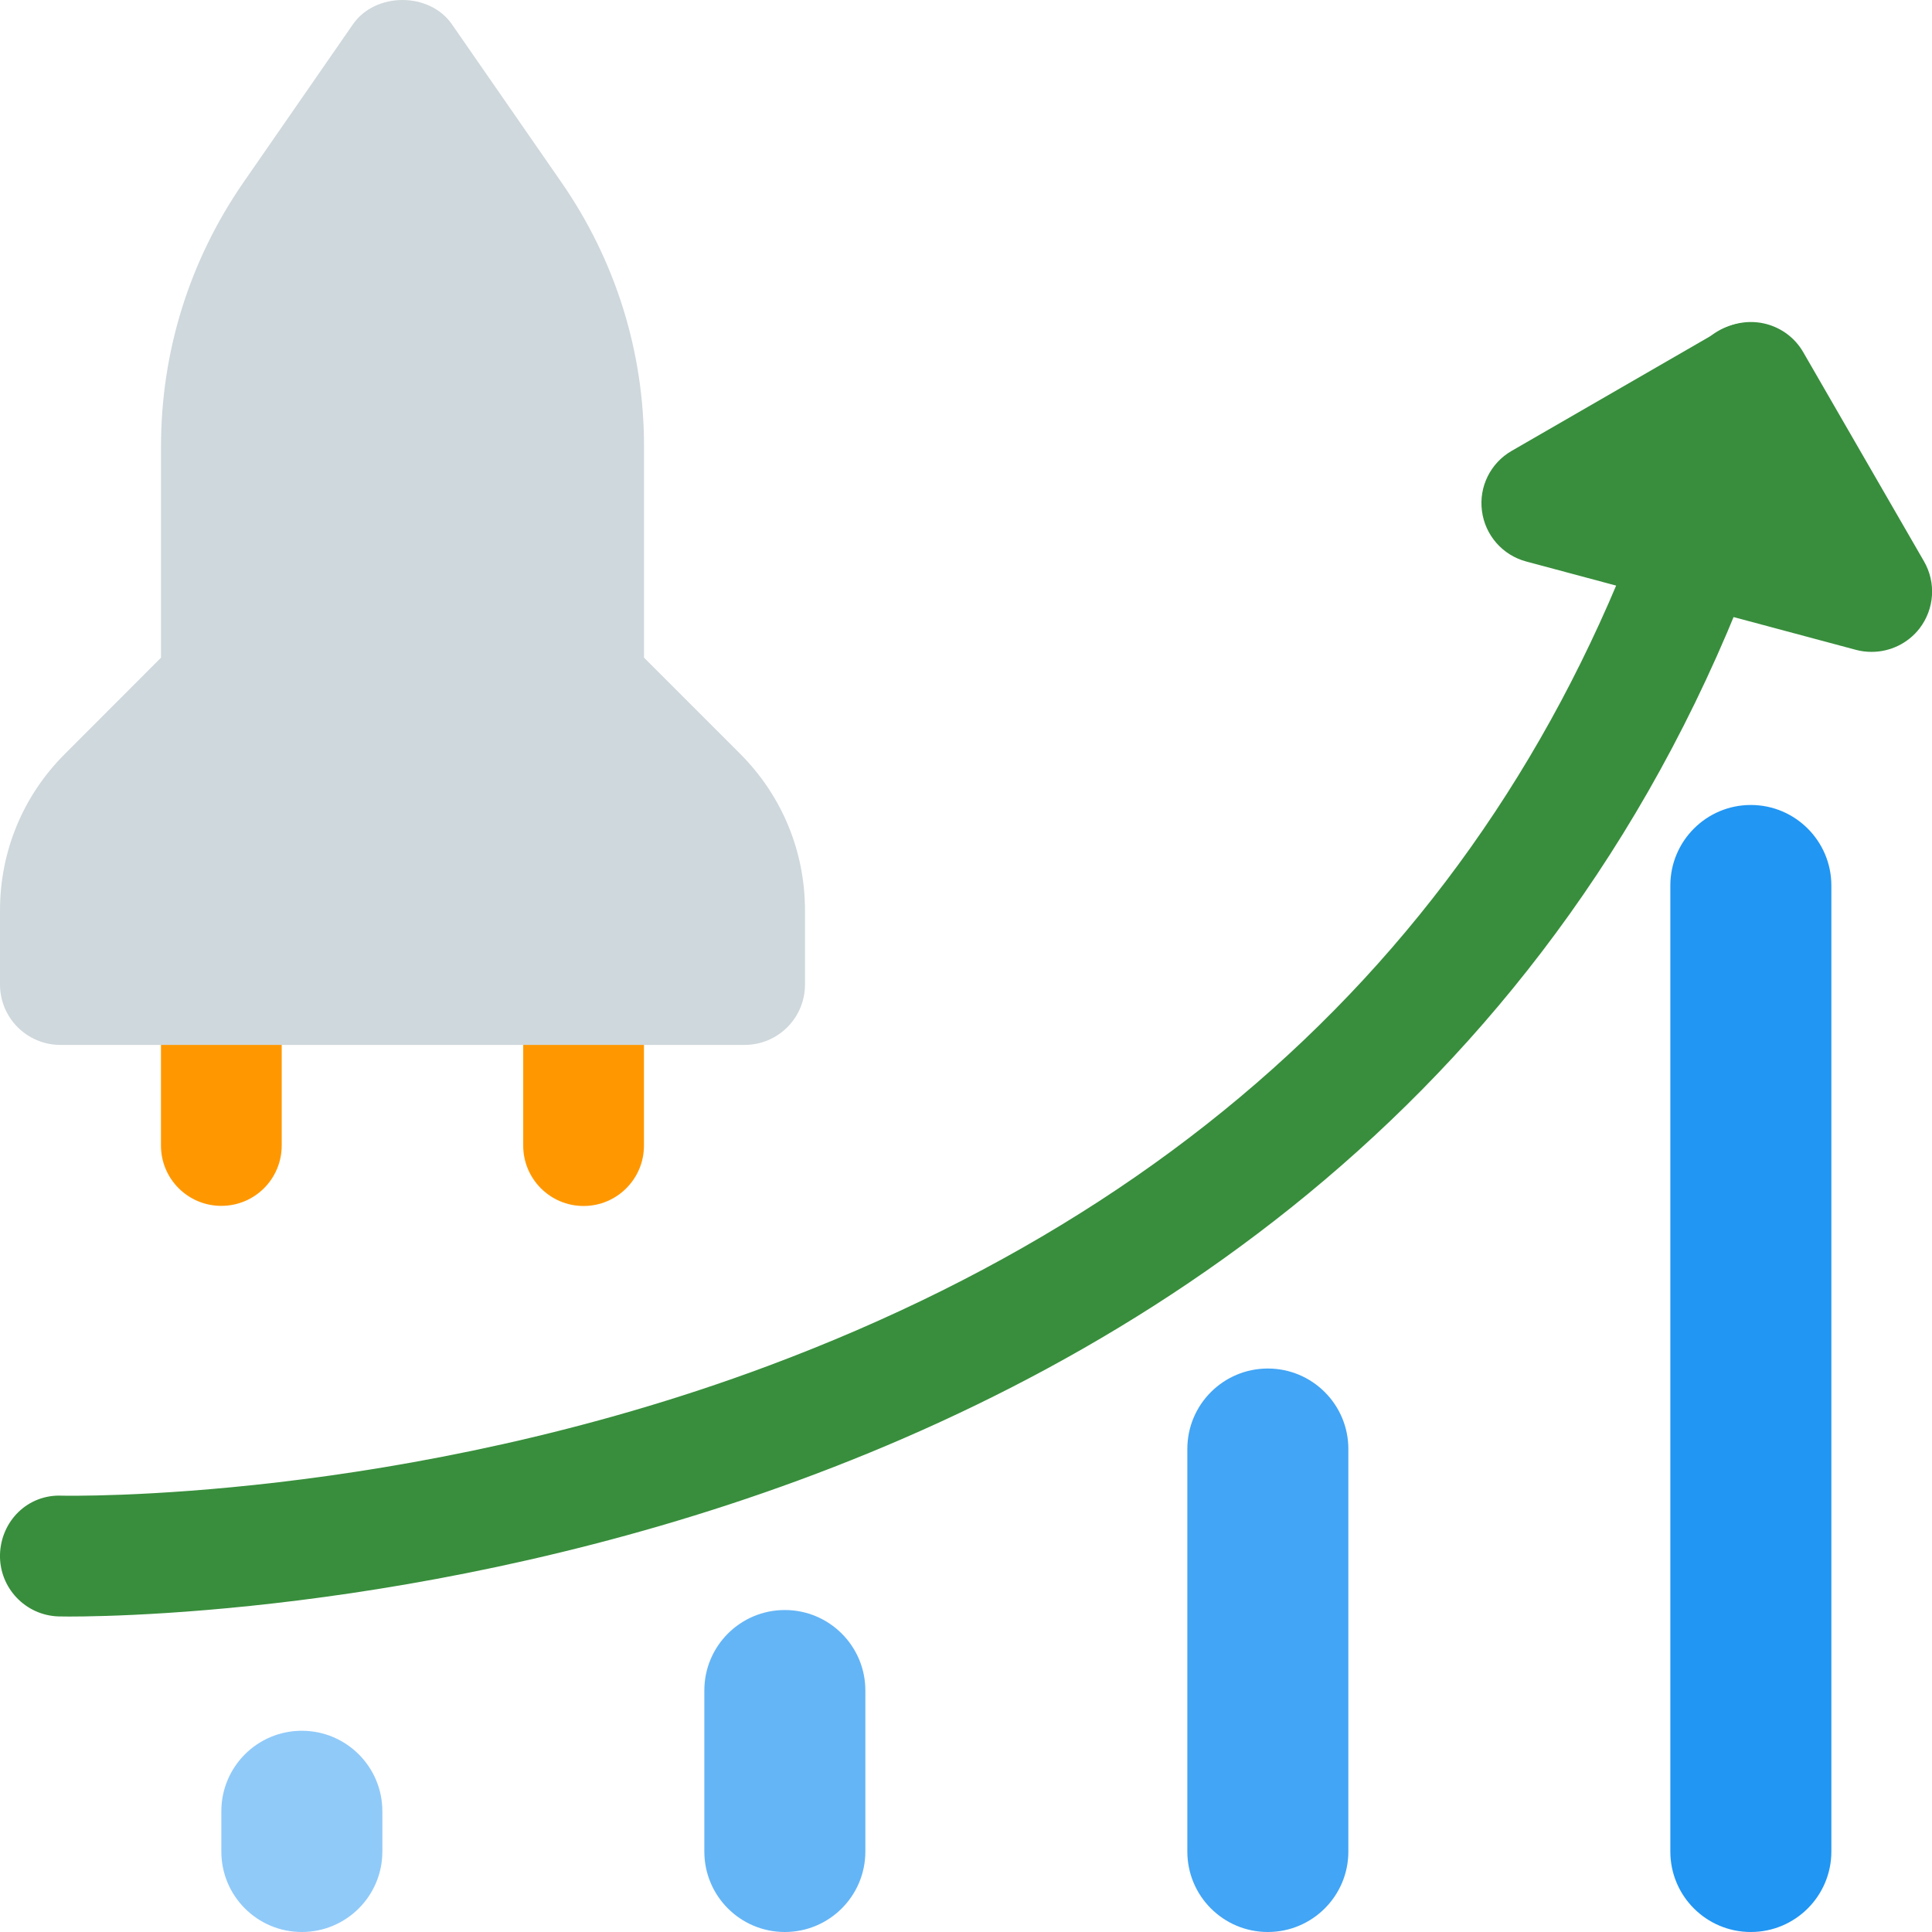
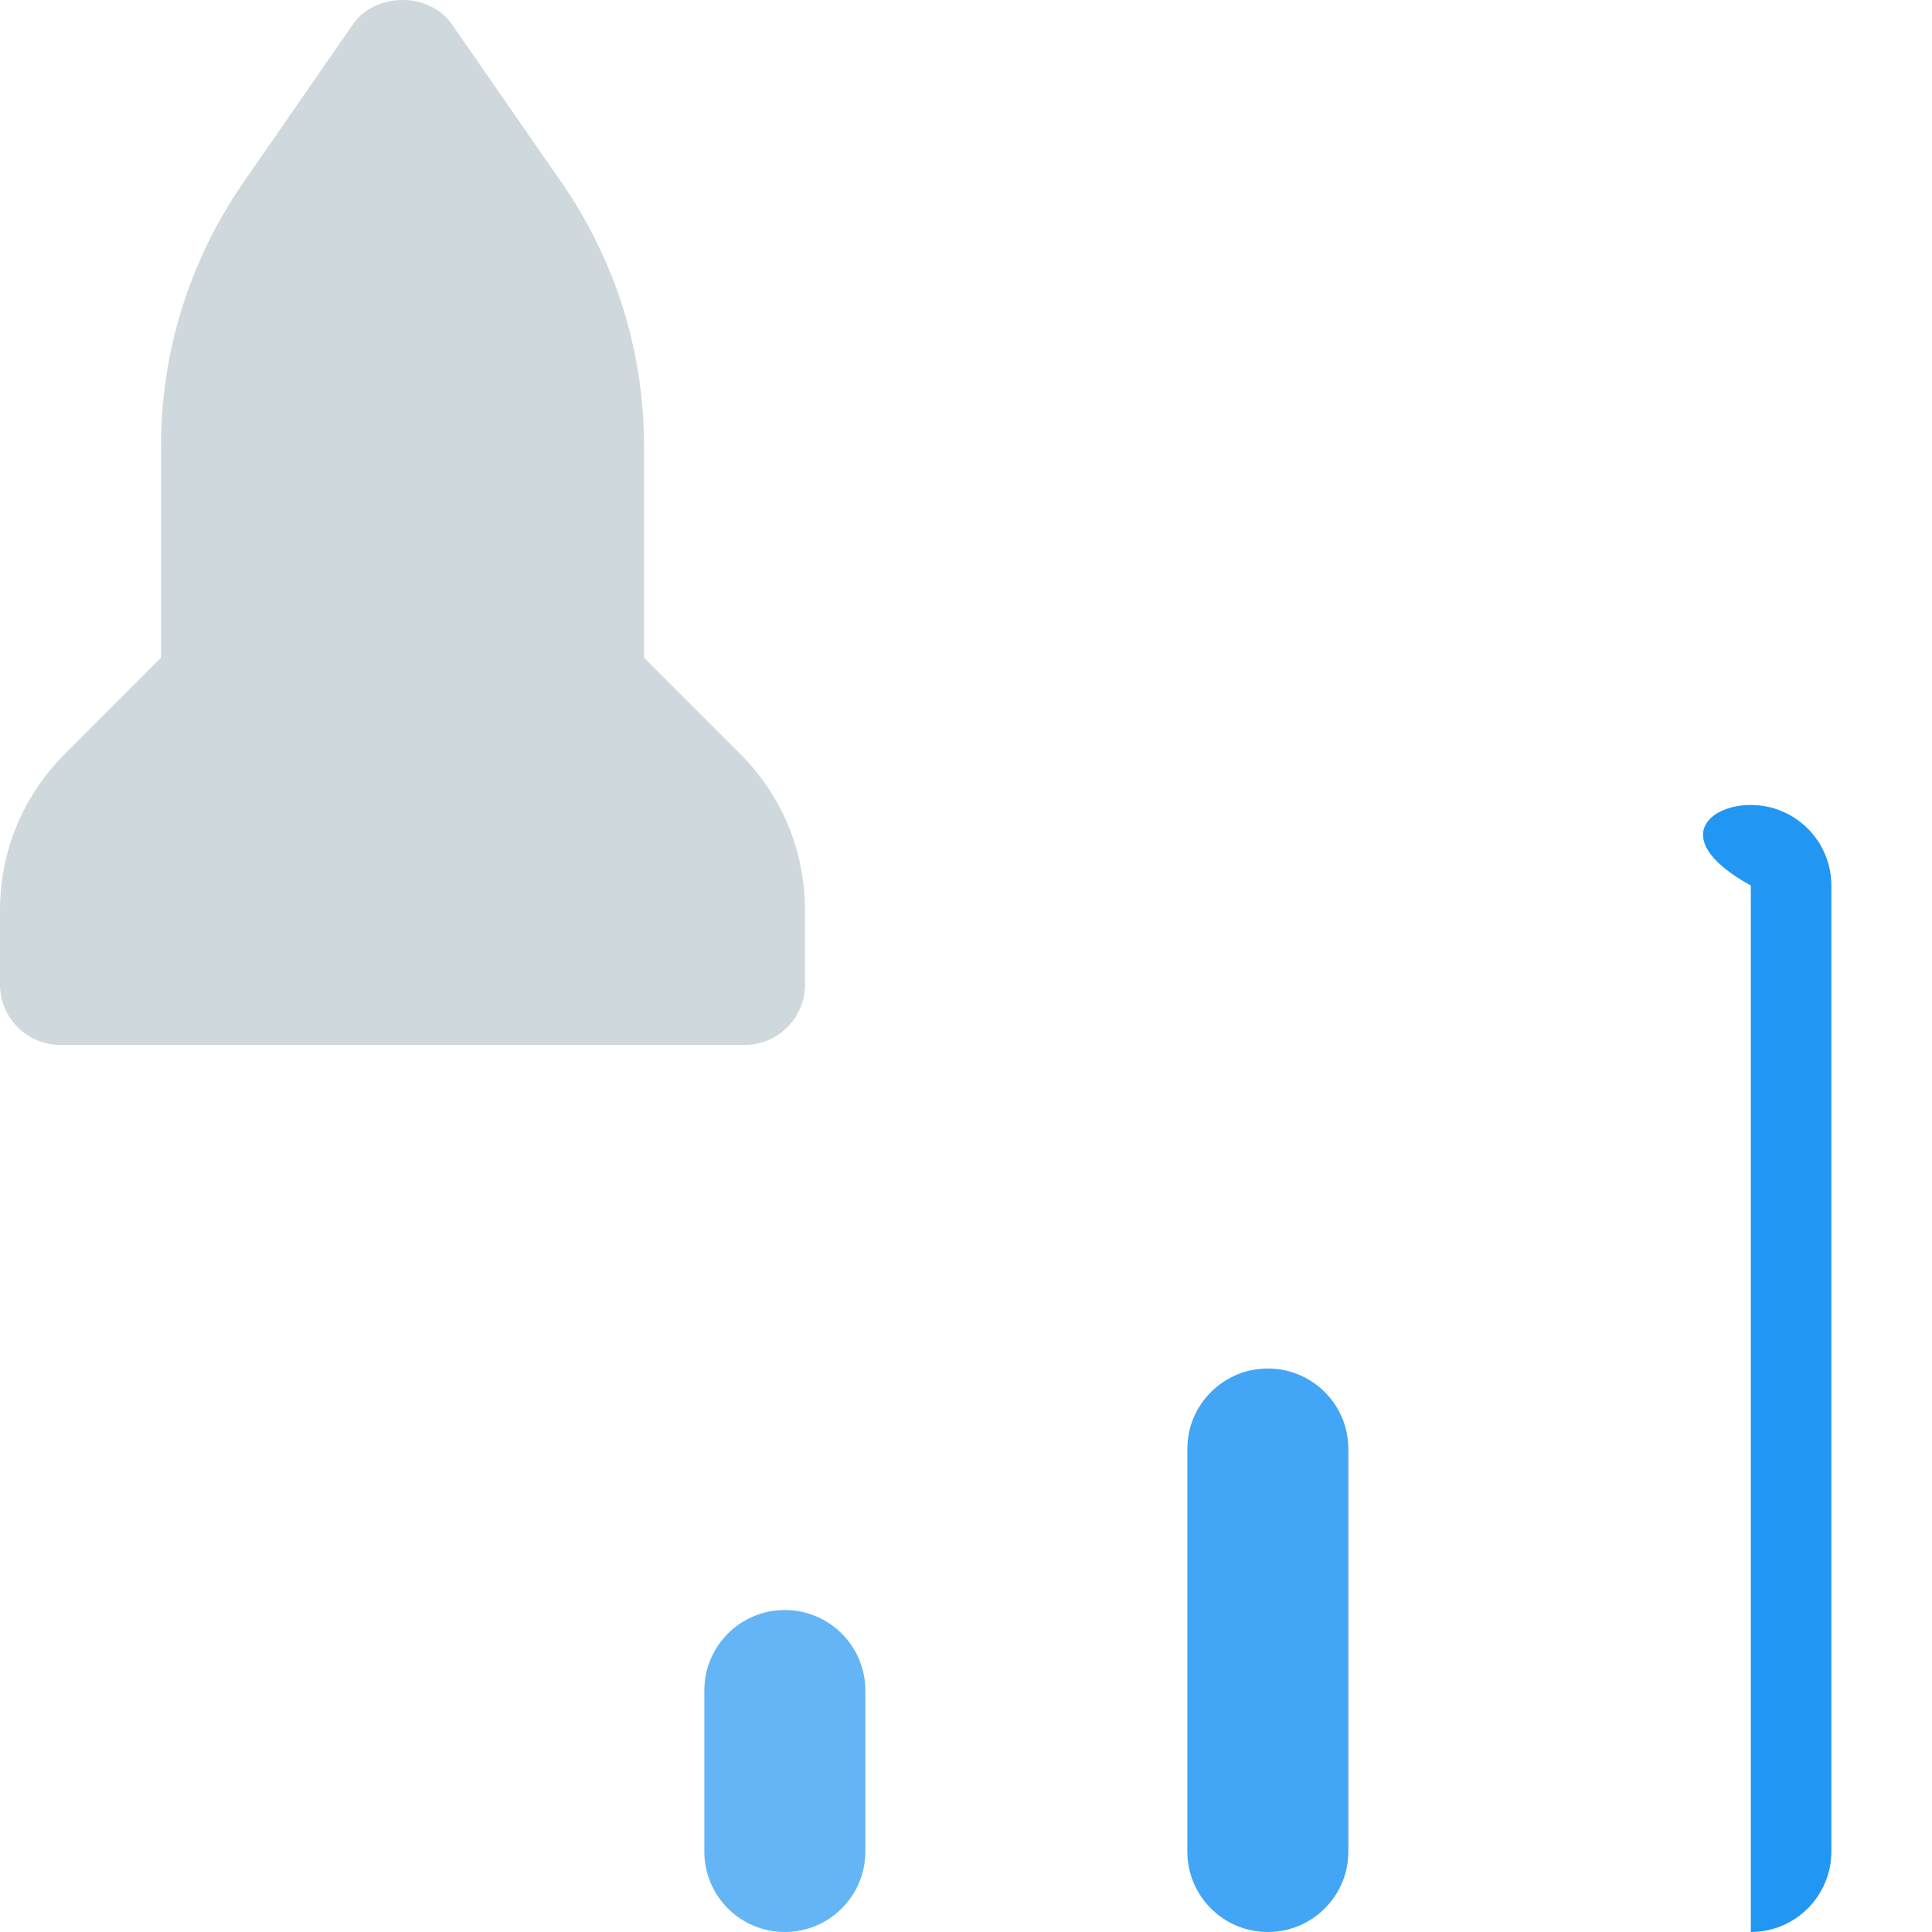
<svg xmlns="http://www.w3.org/2000/svg" width="32" height="32" viewBox="0 0 32 32" fill="none">
  <g clip-path="url(#clip0_913_1136)">
-     <path d="M9.666 19.975C9.114 19.975 8.666 19.527 8.666 18.975V16.308C8.666 15.756 9.114 15.308 9.666 15.308C10.218 15.308 10.666 15.756 10.666 16.308V18.975C10.666 19.527 10.218 19.975 9.666 19.975Z" fill="#FF9800" />
-     <path d="M3.666 19.973C3.114 19.973 2.666 19.527 2.666 18.973V16.307C2.666 15.755 3.114 15.307 3.666 15.307C4.218 15.307 4.666 15.755 4.666 16.307V18.973C4.666 19.527 4.218 19.973 3.666 19.973Z" fill="#FF9800" />
-     <path d="M31 10.797C30.915 10.797 30.827 10.787 30.742 10.764L25.278 9.3C24.887 9.195 24.598 8.865 24.546 8.464C24.492 8.064 24.687 7.669 25.038 7.468L28.502 5.468C28.978 5.192 29.591 5.355 29.867 5.833L31.867 9.297C32.07 9.648 32.041 10.085 31.795 10.407C31.602 10.657 31.306 10.797 31 10.797Z" fill="#388E3C" />
    <path d="M12.333 17.307H1C0.448 17.307 0 16.86 0 16.307V15.08C0 14.1 0.381 13.179 1.075 12.487L2.667 10.893V7.391C2.667 5.824 3.139 4.315 4.028 3.027L5.844 0.405C6.216 -0.135 7.115 -0.135 7.487 0.405L9.304 3.027C10.195 4.315 10.667 5.824 10.667 7.391V10.893L12.259 12.485C12.952 13.179 13.333 14.099 13.333 15.08V16.308C13.333 16.86 12.885 17.307 12.333 17.307Z" fill="#CFD8DC" />
-     <path d="M1.142 26.775L0.972 26.773C0.42 26.757 -0.014 26.297 0 25.747C0.016 25.193 0.46 24.747 1.027 24.773C1.086 24.773 6.635 24.896 12.718 22.625C20.762 19.623 25.902 14.06 27.992 6.093C28.132 5.56 28.676 5.241 29.214 5.38C29.747 5.52 30.067 6.067 29.927 6.601C24.767 26.265 3.279 26.775 1.142 26.775Z" fill="#388E3C" />
-     <path d="M4.999 32C4.263 32 3.666 31.404 3.666 30.667V30C3.666 29.263 4.263 28.667 4.999 28.667C5.735 28.667 6.333 29.263 6.333 30V30.667C6.333 31.404 5.735 32 4.999 32Z" fill="#90CAF9" />
-     <path d="M28.999 32C28.263 32 27.666 31.404 27.666 30.667V14.667C27.666 13.931 28.263 13.333 28.999 13.333C29.735 13.333 30.333 13.931 30.333 14.667V30.667C30.333 31.404 29.735 32 28.999 32Z" fill="#2196F3" />
+     <path d="M28.999 32V14.667C27.666 13.931 28.263 13.333 28.999 13.333C29.735 13.333 30.333 13.931 30.333 14.667V30.667C30.333 31.404 29.735 32 28.999 32Z" fill="#2196F3" />
    <path d="M20.999 32C20.263 32 19.666 31.404 19.666 30.667V24C19.666 23.263 20.263 22.667 20.999 22.667C21.735 22.667 22.333 23.263 22.333 24V30.667C22.333 31.404 21.735 32 20.999 32Z" fill="#42A5F5" />
    <path d="M12.999 32C12.263 32 11.666 31.404 11.666 30.667V28C11.666 27.263 12.263 26.667 12.999 26.667C13.735 26.667 14.333 27.263 14.333 28V30.667C14.333 31.404 13.735 32 12.999 32Z" fill="#64B5F6" />
  </g>
  <defs>
    <clipPath id="clip0_913_1136">
      <rect width="32" height="32" fill="white" />
    </clipPath>
  </defs>
</svg>